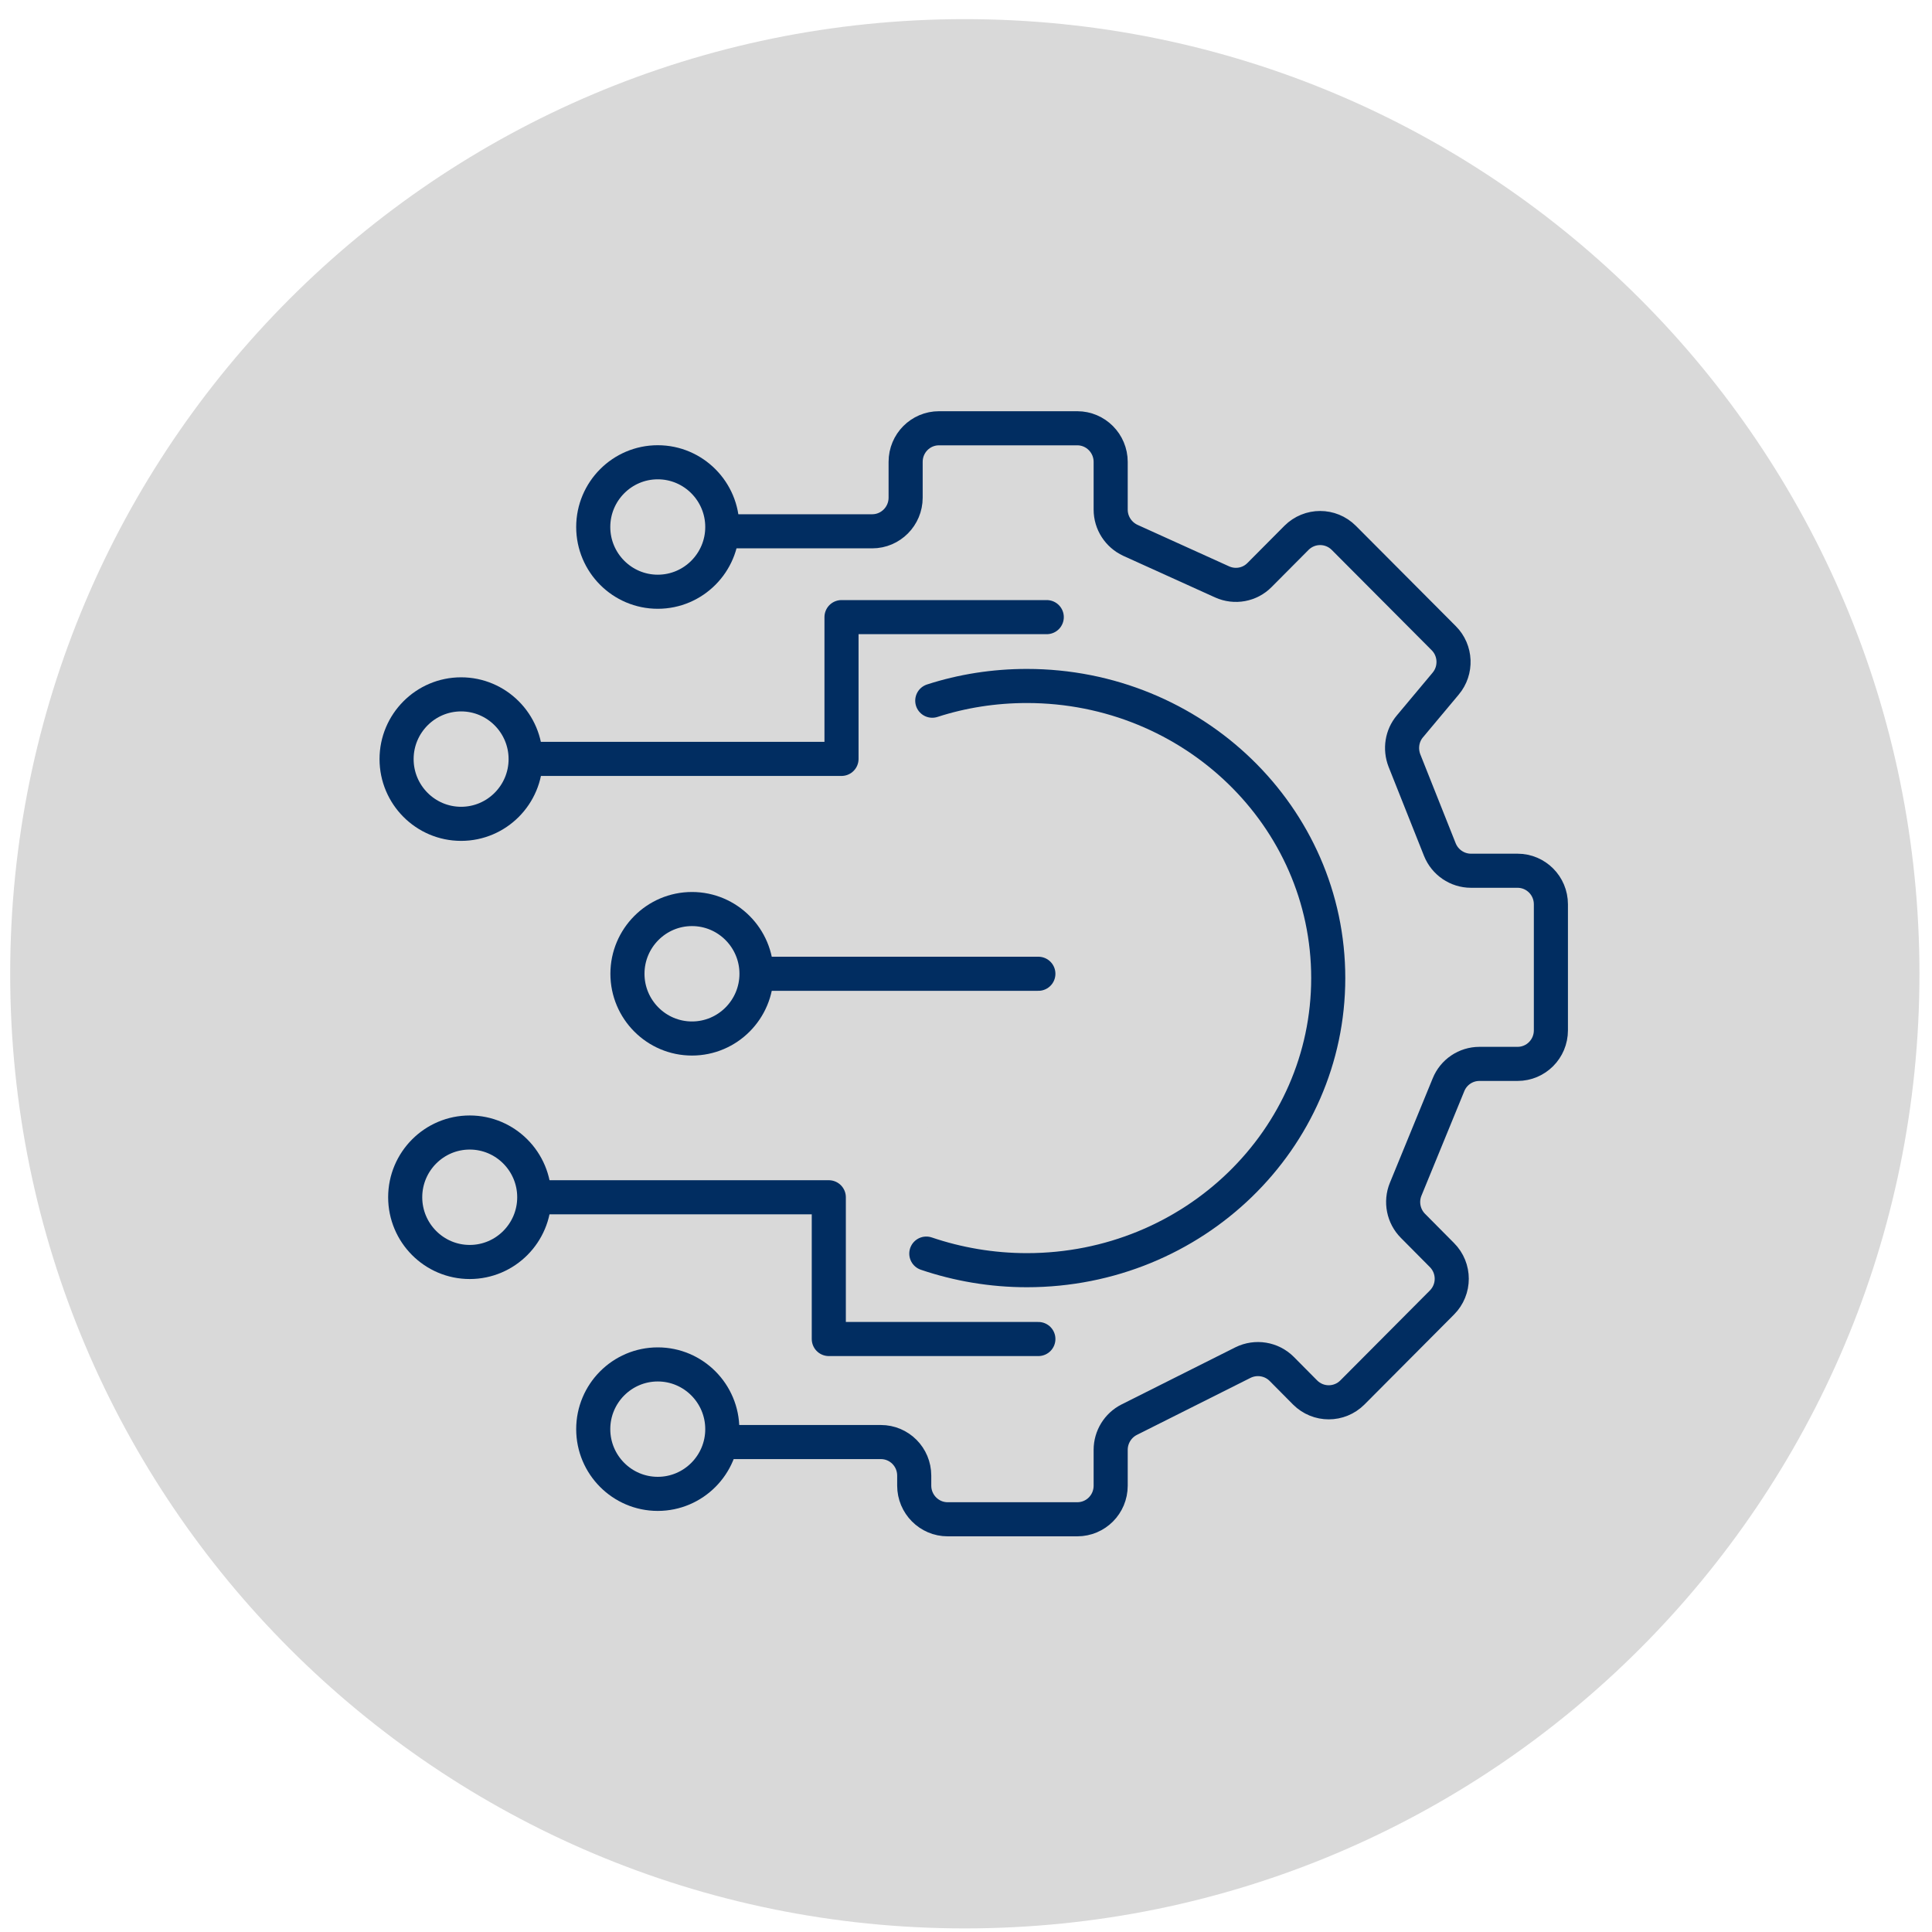
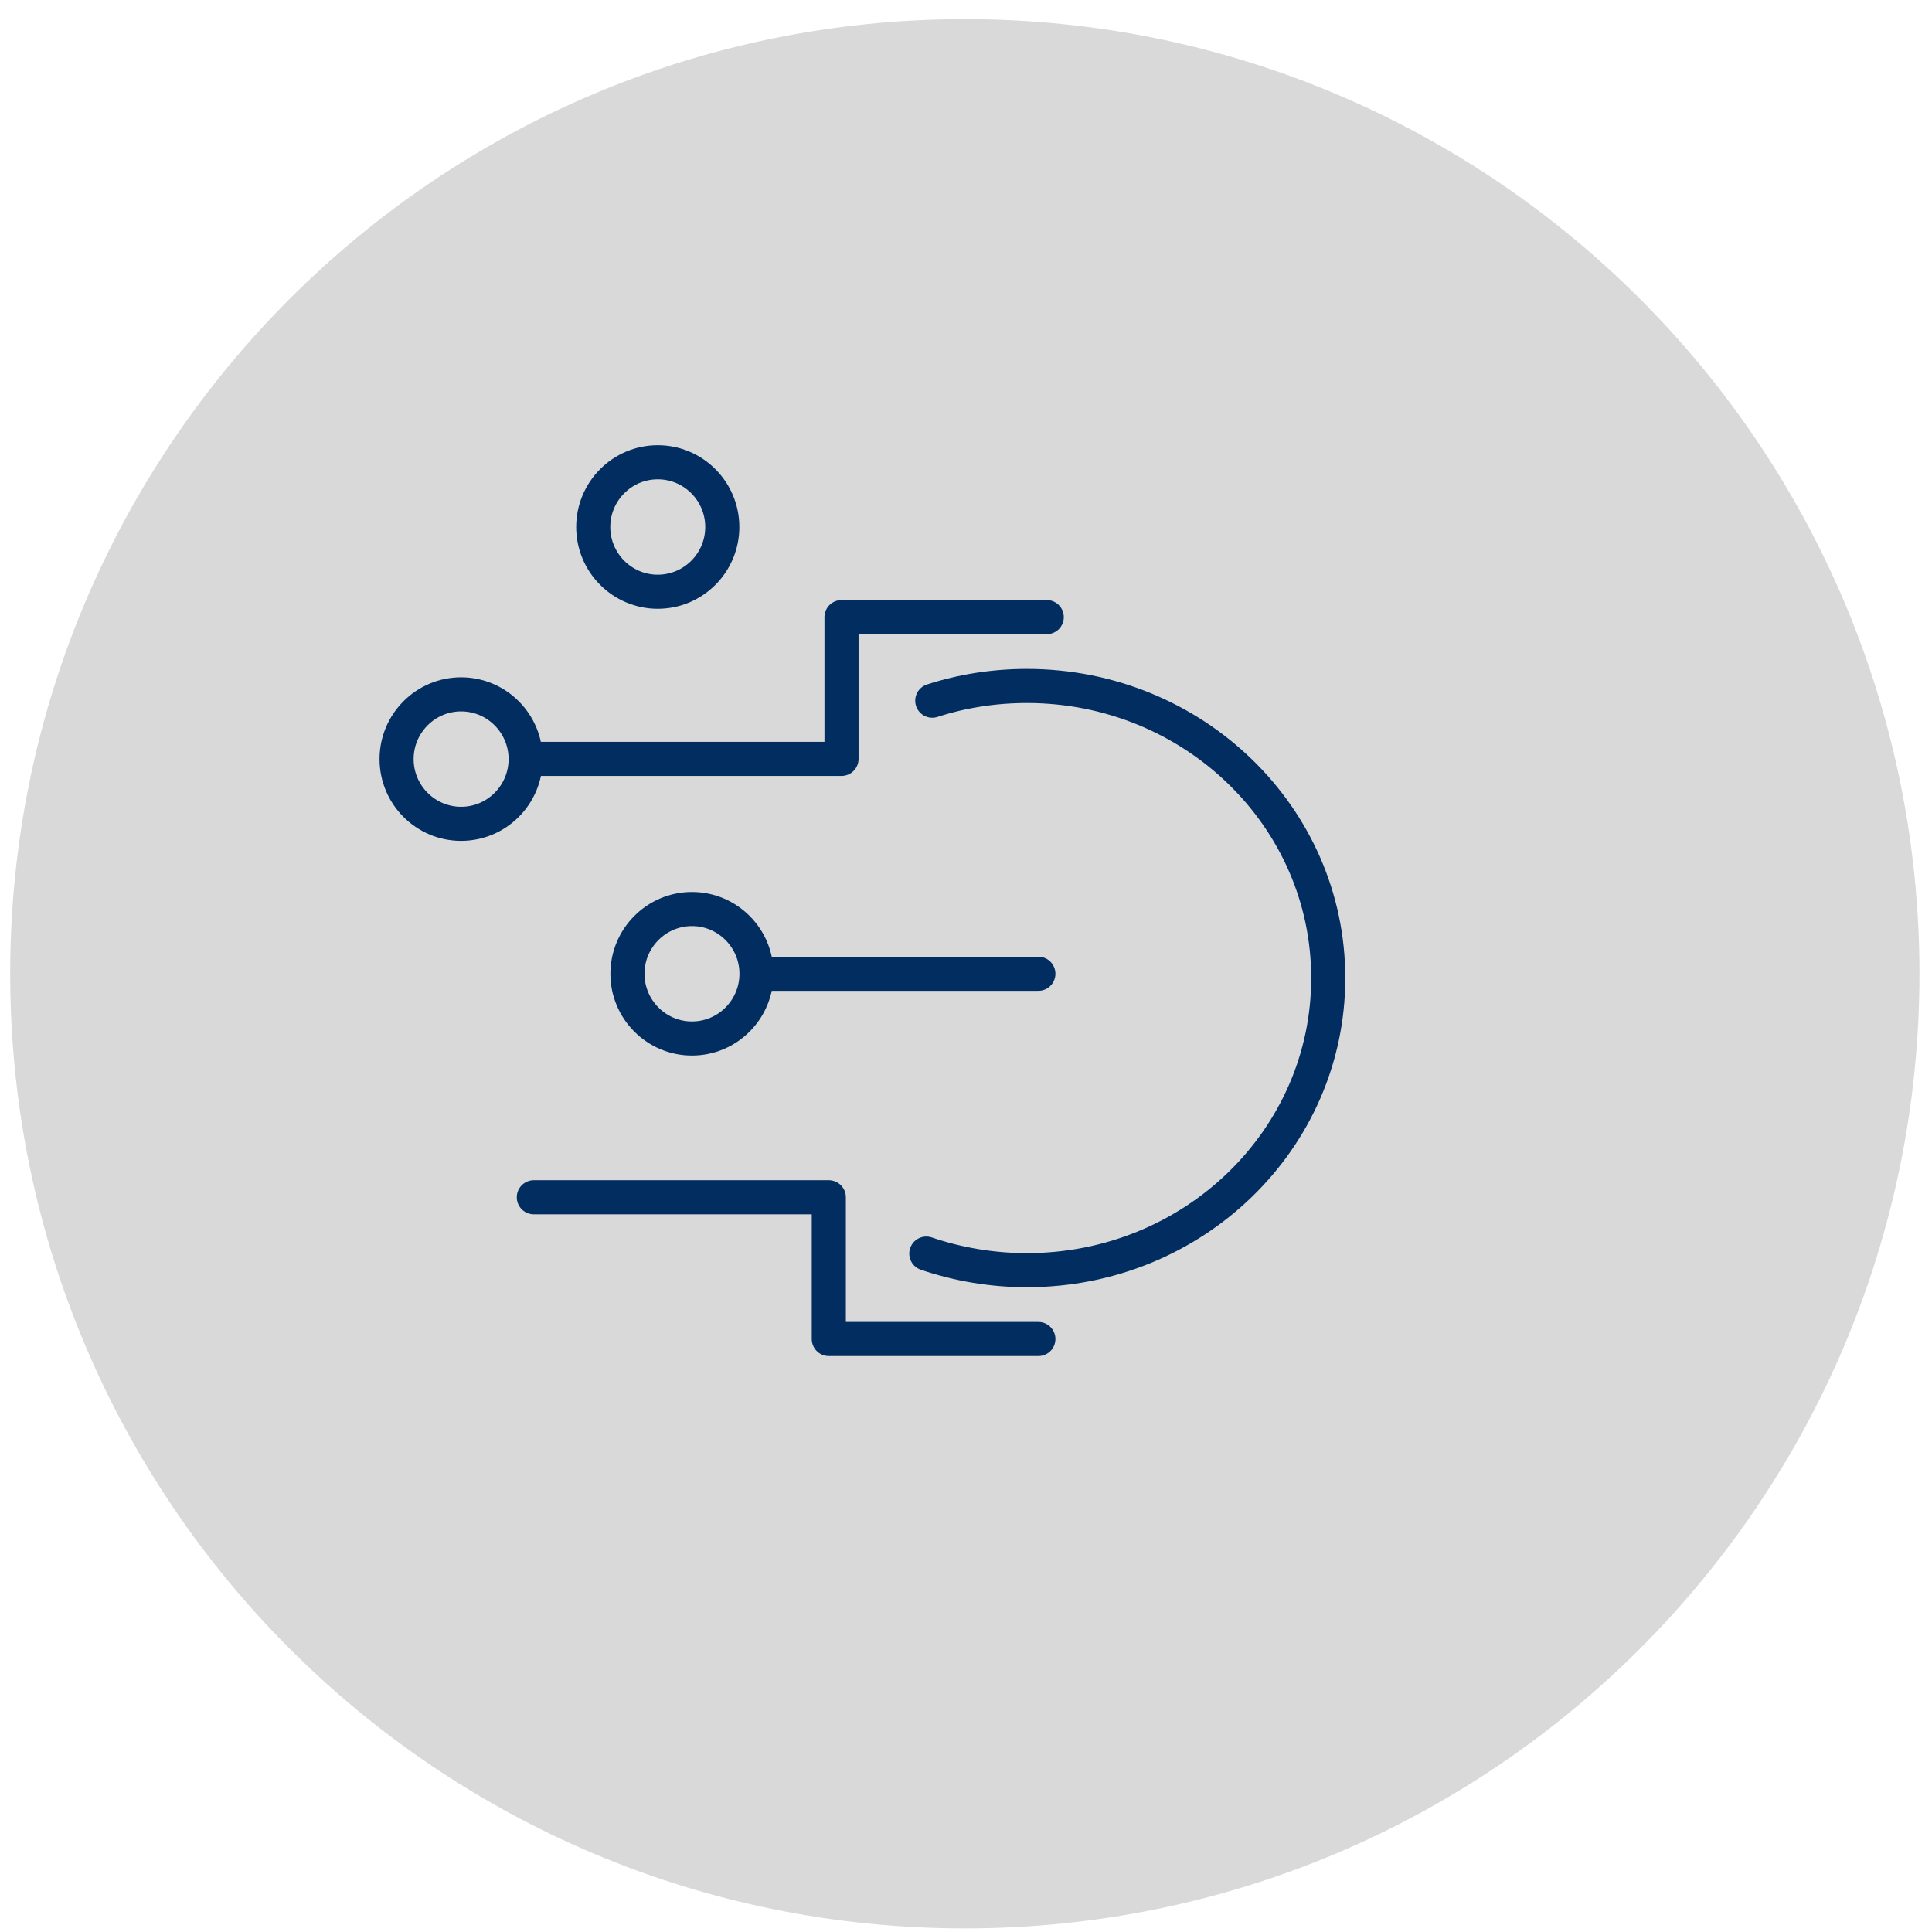
<svg xmlns="http://www.w3.org/2000/svg" width="85" height="85" viewBox="0 0 85 85" fill="none">
  <g clip-path="url(#clip0_2_233)">
    <path d="M42.448 84.842C65.644 84.842 84.448 66.038 84.448 42.842C84.448 19.646 65.644 0.842 42.448 0.842C19.252 0.842 0.448 19.646 0.448 42.842C0.448 66.038 19.252 84.842 42.448 84.842Z" fill="#D9D9D9" />
    <path d="M31.76 23.375H38.375C39.186 23.375 39.844 22.708 39.844 21.897V20.32C39.844 19.5 40.502 18.842 41.313 18.842H47.396C48.208 18.842 48.865 19.509 48.865 20.32V22.42C48.865 23.006 49.208 23.528 49.731 23.772L53.768 25.601C54.327 25.853 54.985 25.736 55.417 25.295L57.04 23.663C57.617 23.087 58.545 23.087 59.121 23.663L63.52 28.079C64.06 28.62 64.096 29.494 63.601 30.08L62.032 31.955C61.681 32.369 61.591 32.946 61.789 33.46L63.348 37.38C63.574 37.939 64.114 38.309 64.718 38.309H66.764C67.575 38.309 68.233 38.967 68.233 39.787V45.329C68.233 46.149 67.575 46.807 66.764 46.807H65.088C64.493 46.807 63.952 47.168 63.727 47.727L61.843 52.323C61.618 52.873 61.744 53.513 62.168 53.936L63.438 55.216C64.015 55.793 64.015 56.73 63.438 57.307L59.5 61.263C58.923 61.84 57.995 61.84 57.418 61.263L56.391 60.227C55.94 59.776 55.255 59.668 54.687 59.947L49.676 62.462C49.181 62.714 48.865 63.228 48.865 63.787V65.364C48.865 66.184 48.208 66.842 47.396 66.842H41.692C40.88 66.842 40.222 66.175 40.222 65.364V64.922C40.222 64.102 39.565 63.444 38.754 63.444H31.76" fill="#D9D9D9" />
-     <path d="M31.76 23.375H38.375C39.186 23.375 39.844 22.708 39.844 21.897V20.32C39.844 19.5 40.502 18.842 41.313 18.842H47.396C48.208 18.842 48.865 19.509 48.865 20.32V22.42C48.865 23.006 49.208 23.528 49.731 23.772L53.768 25.601C54.327 25.853 54.985 25.736 55.417 25.295L57.04 23.663C57.617 23.087 58.545 23.087 59.121 23.663L63.52 28.079C64.06 28.62 64.096 29.494 63.601 30.08L62.032 31.955C61.681 32.369 61.591 32.946 61.789 33.46L63.348 37.38C63.574 37.939 64.114 38.309 64.718 38.309H66.764C67.575 38.309 68.233 38.967 68.233 39.787V45.329C68.233 46.149 67.575 46.807 66.764 46.807H65.088C64.493 46.807 63.952 47.168 63.727 47.727L61.843 52.323C61.618 52.873 61.744 53.513 62.168 53.936L63.438 55.216C64.015 55.793 64.015 56.73 63.438 57.307L59.5 61.263C58.923 61.84 57.995 61.84 57.418 61.263L56.391 60.227C55.94 59.776 55.255 59.668 54.687 59.947L49.676 62.462C49.181 62.714 48.865 63.228 48.865 63.787V65.364C48.865 66.184 48.208 66.842 47.396 66.842H41.692C40.88 66.842 40.222 66.175 40.222 65.364V64.922C40.222 64.102 39.565 63.444 38.754 63.444H31.76" stroke="#012D61" stroke-width="1.5" stroke-linecap="round" stroke-linejoin="round" />
-     <path d="M41.016 30.828C42.322 30.405 43.728 30.18 45.179 30.18C52.497 30.18 58.437 35.929 58.437 43.031C58.437 50.133 52.506 55.883 45.179 55.883C43.629 55.883 42.133 55.621 40.754 55.153" fill="#D9D9D9" />
    <path d="M41.016 30.828C42.322 30.405 43.728 30.18 45.179 30.18C52.497 30.18 58.437 35.929 58.437 43.031C58.437 50.133 52.506 55.883 45.179 55.883C43.629 55.883 42.133 55.621 40.754 55.153" stroke="#012D61" stroke-width="1.5" stroke-linecap="round" stroke-linejoin="round" />
    <path d="M46.053 27.151H37.023V33.388H23.297M33.644 42.842H45.684ZM23.486 52.675H36.464V58.911H45.684" fill="#D9D9D9" />
    <path d="M46.053 27.151H37.023V33.388H23.297M33.644 42.842H45.684M23.486 52.675H36.464V58.911H45.684" stroke="#012D61" stroke-width="1.5" stroke-linecap="round" stroke-linejoin="round" />
    <path d="M28.939 26.034C30.507 26.034 31.778 24.754 31.778 23.186C31.778 21.618 30.507 20.338 28.939 20.338C27.371 20.338 26.1 21.618 26.1 23.186C26.1 24.754 27.371 26.034 28.939 26.034Z" fill="#D9D9D9" stroke="#012D61" stroke-width="1.5" stroke-linecap="round" stroke-linejoin="round" />
    <path d="M20.287 36.245C21.855 36.245 23.126 34.965 23.126 33.397C23.126 31.829 21.855 30.549 20.287 30.549C18.719 30.549 17.448 31.829 17.448 33.397C17.448 34.965 18.719 36.245 20.287 36.245Z" fill="#D9D9D9" stroke="#012D61" stroke-width="1.5" stroke-linecap="round" stroke-linejoin="round" />
    <path d="M30.444 45.69C32.012 45.69 33.283 44.41 33.283 42.842C33.283 41.274 32.012 39.994 30.444 39.994C28.876 39.994 27.605 41.274 27.605 42.842C27.605 44.41 28.876 45.69 30.444 45.69Z" fill="#D9D9D9" stroke="#012D61" stroke-width="1.5" stroke-linecap="round" stroke-linejoin="round" />
-     <path d="M20.666 55.522C22.234 55.522 23.505 54.242 23.505 52.674C23.505 51.106 22.234 49.826 20.666 49.826C19.097 49.826 17.827 51.106 17.827 52.674C17.827 54.242 19.097 55.522 20.666 55.522Z" fill="#D9D9D9" stroke="#012D61" stroke-width="1.5" stroke-linecap="round" stroke-linejoin="round" />
-     <path d="M28.939 65.724C30.507 65.724 31.778 64.445 31.778 62.877C31.778 61.308 30.507 60.029 28.939 60.029C27.371 60.029 26.1 61.308 26.1 62.877C26.1 64.445 27.371 65.724 28.939 65.724Z" fill="#D9D9D9" stroke="#012D61" stroke-width="1.5" stroke-linecap="round" stroke-linejoin="round" />
  </g>
  <defs>
    <clipPath id="clip0_2_233">
      <rect width="85" height="85" fill="white" />
    </clipPath>
  </defs>
</svg>